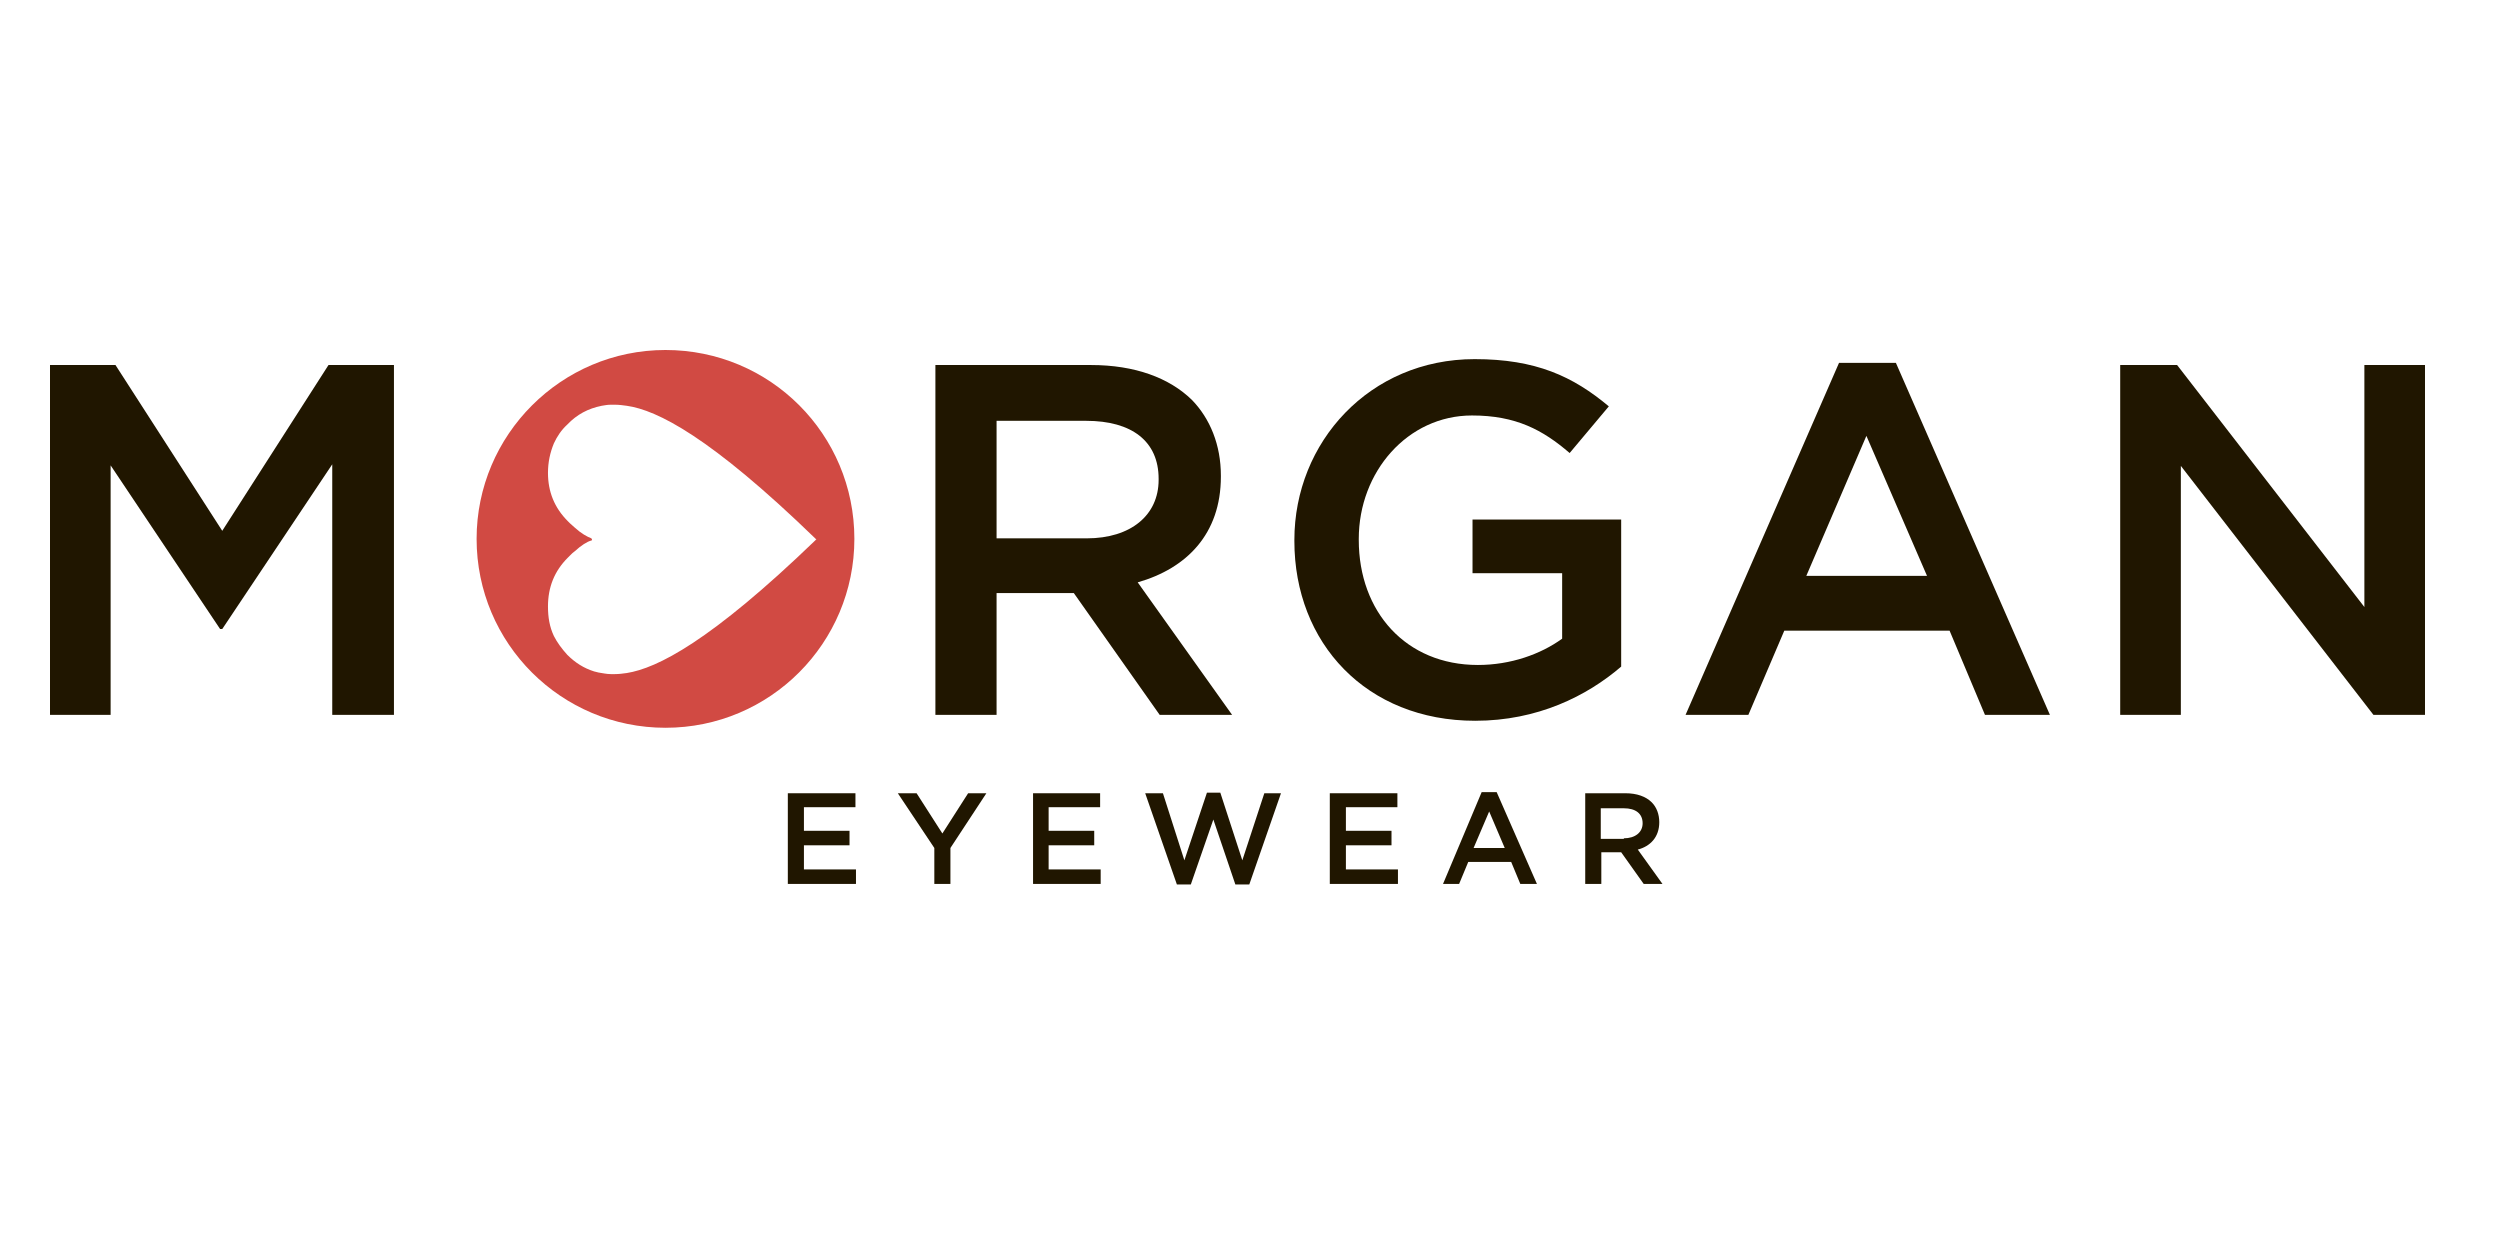
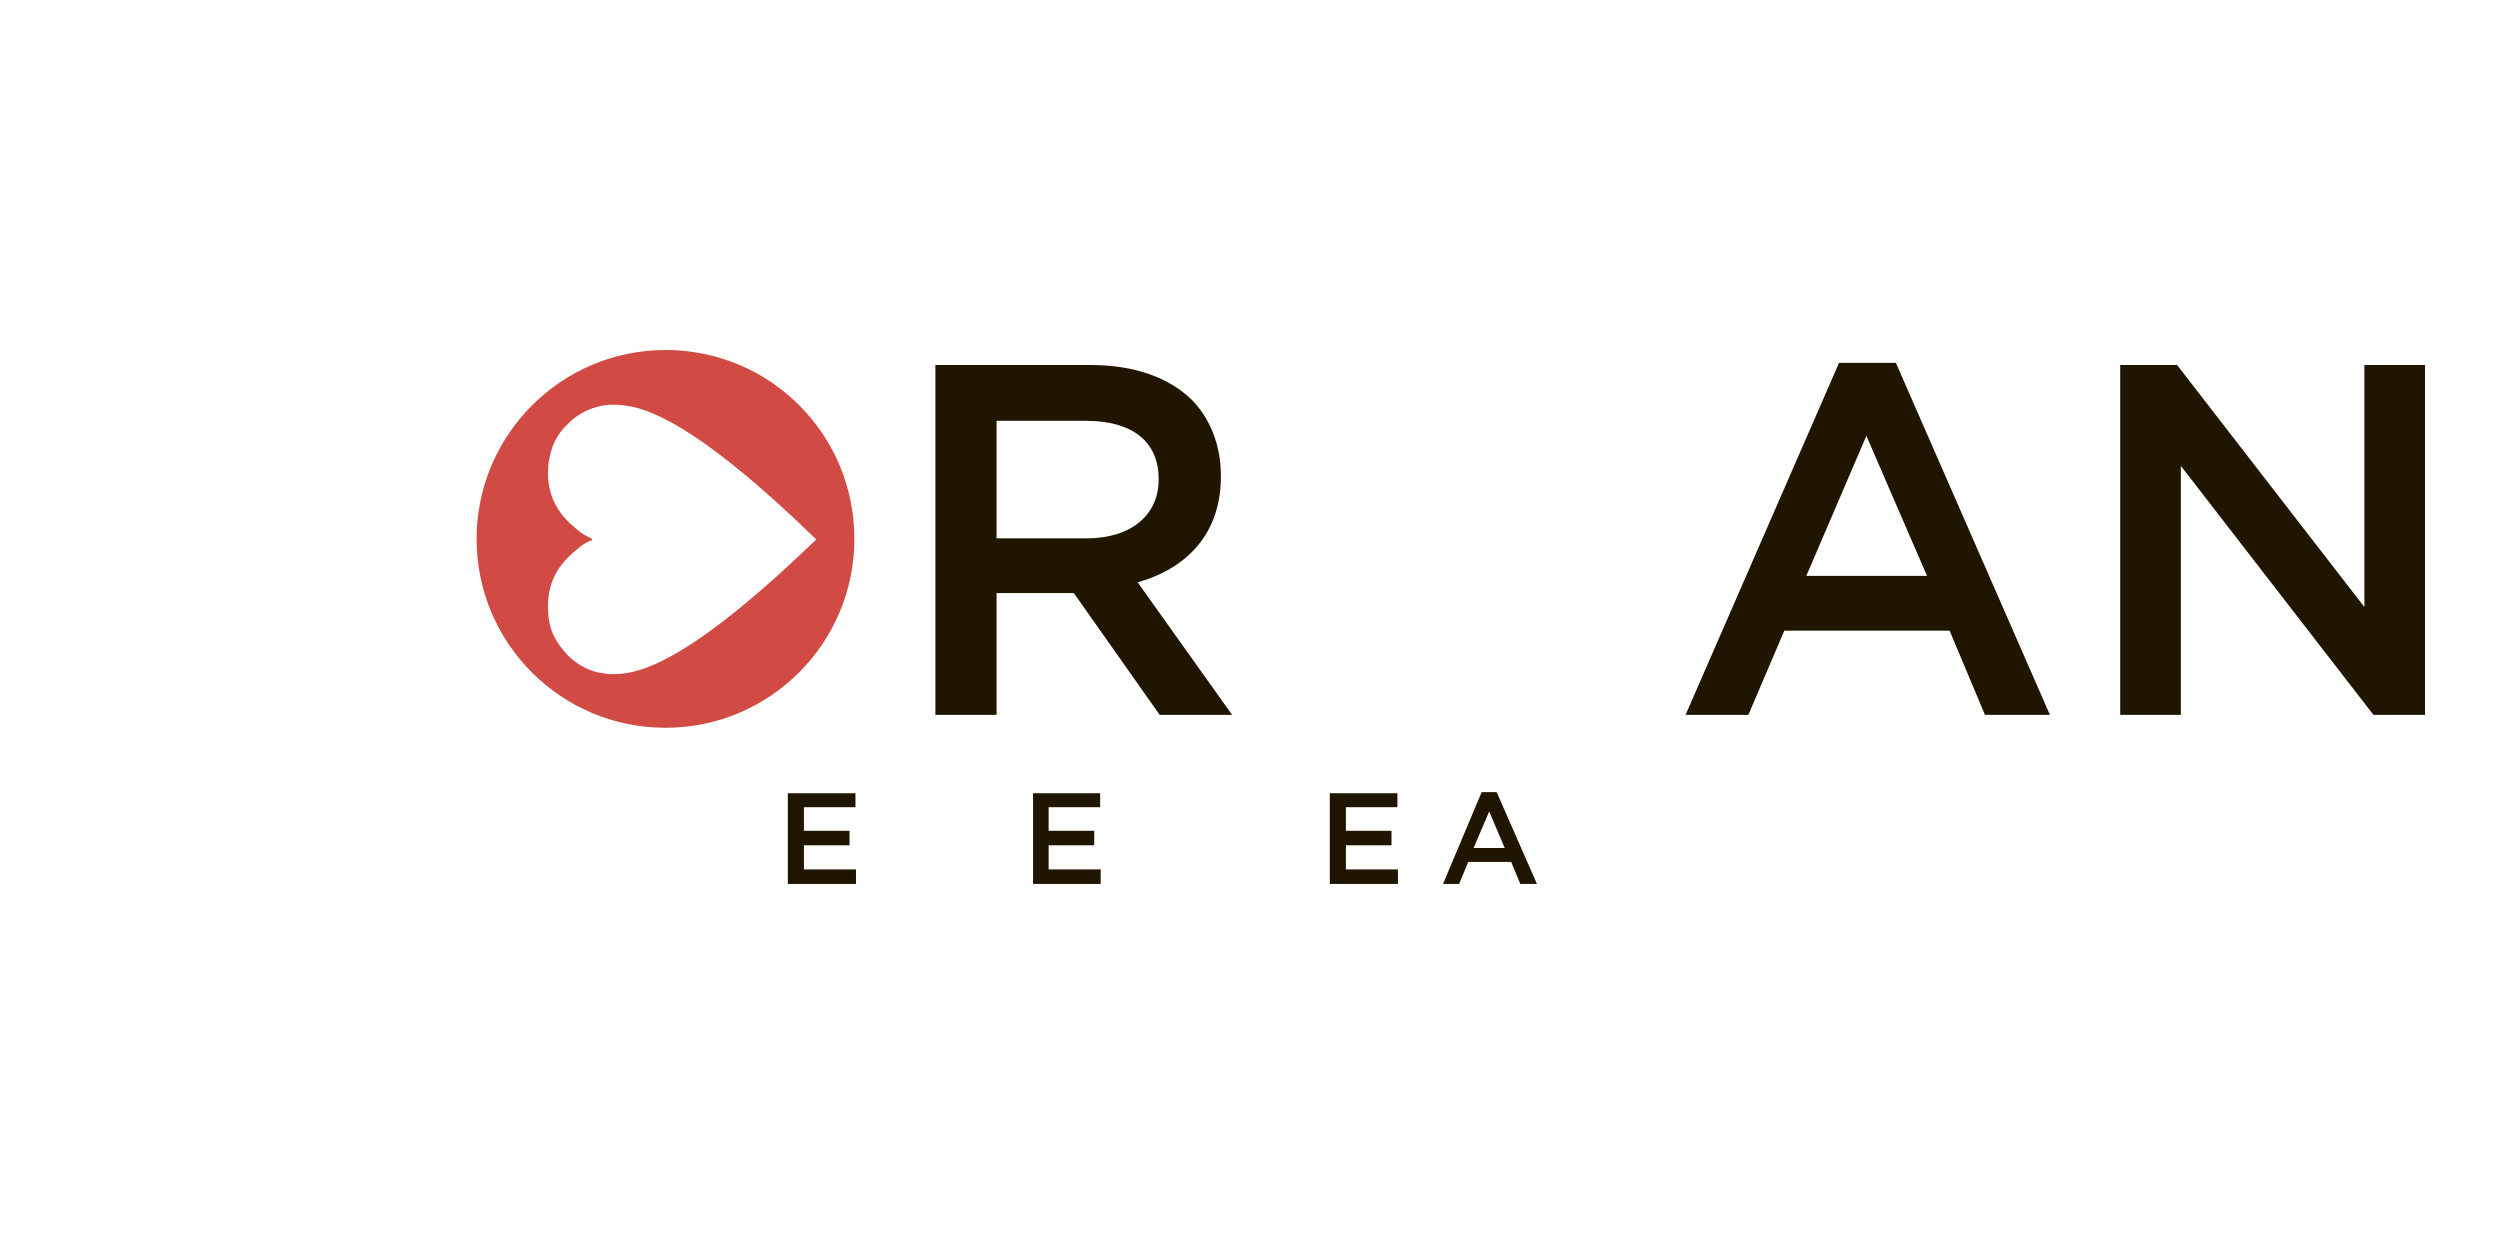
<svg xmlns="http://www.w3.org/2000/svg" width="100" height="50" viewBox="0 0 100 50" fill="none">
-   <path d="M2 14.601H4.619L8.89 21.233L13.14 14.601H15.758V28.596H13.29V18.572L8.89 25.161H8.804L4.425 18.615V28.596H2V14.601Z" fill="#201600" />
  <path d="M37.416 14.601H43.64C45.4 14.601 46.774 15.116 47.676 15.996C48.405 16.747 48.835 17.799 48.835 19.023V19.066C48.835 21.362 47.461 22.736 45.508 23.294L49.285 28.596H46.388L42.953 23.723H42.911H39.863V28.596H37.416V14.601ZM43.469 21.534C45.229 21.534 46.345 20.611 46.345 19.194V19.151C46.345 17.649 45.272 16.833 43.447 16.833H39.863V21.534H43.469Z" fill="#201600" />
-   <path d="M51.775 21.641V21.598C51.775 17.692 54.78 14.365 58.987 14.365C61.434 14.365 62.915 15.052 64.353 16.254L62.786 18.121C61.713 17.198 60.64 16.619 58.88 16.619C56.304 16.619 54.351 18.872 54.351 21.555V21.598C54.351 24.474 56.24 26.599 59.116 26.599C60.425 26.599 61.627 26.17 62.486 25.547V22.929H58.901V20.782H64.847V26.664C63.473 27.844 61.498 28.831 59.008 28.831C54.651 28.831 51.775 25.719 51.775 21.641Z" fill="#201600" />
  <path d="M73.561 14.515H75.836L81.997 28.596H79.399L77.983 25.226H71.372L69.934 28.596H67.422L73.561 14.515ZM77.081 23.036L74.656 17.434L72.252 23.036H77.081Z" fill="#201600" />
  <path d="M84.808 14.601H87.084L94.575 24.281V14.601H97V28.596H94.939L87.234 18.636V28.596H84.808V14.601Z" fill="#201600" />
  <path d="M26.619 14C22.455 14 19.064 17.391 19.064 21.555C19.064 25.741 22.455 29.111 26.619 29.111C30.805 29.111 34.175 25.719 34.175 21.555C34.175 17.37 30.805 14 26.619 14ZM32.629 21.598C28.401 25.677 26.276 26.728 25.074 26.921C24.924 26.943 24.752 26.964 24.602 26.964C24.602 26.964 24.473 26.964 24.43 26.964C24.258 26.964 24.087 26.921 23.936 26.9C23.872 26.878 23.829 26.878 23.765 26.857C23.357 26.728 23.013 26.514 22.691 26.192C22.477 25.956 22.284 25.698 22.155 25.44C21.983 25.076 21.919 24.689 21.919 24.26C21.919 23.487 22.176 22.843 22.713 22.307C22.734 22.285 22.777 22.242 22.799 22.221C22.863 22.156 22.927 22.092 22.992 22.049C23.25 21.813 23.486 21.663 23.657 21.62C23.679 21.62 23.679 21.598 23.679 21.577C23.679 21.555 23.657 21.555 23.657 21.534C23.486 21.47 23.25 21.341 22.992 21.105C22.927 21.04 22.863 20.997 22.799 20.933C22.777 20.911 22.734 20.869 22.713 20.847C22.176 20.31 21.919 19.666 21.919 18.915C21.919 18.486 22.005 18.1 22.155 17.735C22.284 17.456 22.455 17.198 22.691 16.983C23.078 16.576 23.529 16.34 24.065 16.232C24.194 16.211 24.301 16.189 24.43 16.189C24.473 16.189 24.602 16.189 24.602 16.189C24.752 16.189 24.924 16.211 25.074 16.232C26.276 16.404 28.401 17.456 32.629 21.555C32.651 21.577 32.651 21.577 32.672 21.598C32.651 21.577 32.629 21.577 32.629 21.598Z" fill="#D14A43" />
  <path d="M31.513 31.73H34.218V32.288H32.157V33.232H33.981V33.812H32.157V34.777H34.239V35.357H31.513V31.73Z" fill="#201600" />
-   <path d="M37.373 33.919L35.913 31.73H36.664L37.695 33.339L38.725 31.73H39.455L38.017 33.919V35.357H37.373V33.919Z" fill="#201600" />
  <path d="M41.322 31.73H44.005V32.288H41.945V33.232H43.769V33.812H41.945V34.777H44.027V35.357H41.322V31.73Z" fill="#201600" />
-   <path d="M45.808 31.73H46.517L47.375 34.413L48.277 31.708H48.813L49.693 34.413L50.573 31.73H51.239L49.972 35.378H49.414L48.534 32.781L47.633 35.378H47.075L45.808 31.73Z" fill="#201600" />
  <path d="M53.192 31.73H55.896V32.288H53.836V33.232H55.66V33.812H53.836V34.777H55.918V35.357H53.192V31.73Z" fill="#201600" />
  <path d="M59.266 31.686H59.867L61.477 35.357H60.812L60.447 34.477H58.73L58.365 35.357H57.721L59.266 31.686ZM60.189 33.919L59.567 32.459L58.944 33.919H60.189Z" fill="#201600" />
-   <path d="M63.387 31.73H65.019C65.469 31.73 65.834 31.858 66.07 32.094C66.263 32.288 66.371 32.567 66.371 32.889C66.371 33.489 66.006 33.854 65.512 33.983L66.499 35.357H65.748L64.847 34.09H64.053V35.357H63.409V31.73H63.387ZM64.954 33.532C65.405 33.532 65.705 33.296 65.705 32.931C65.705 32.545 65.426 32.331 64.954 32.331H64.031V33.554H64.954V33.532Z" fill="#201600" />
</svg>